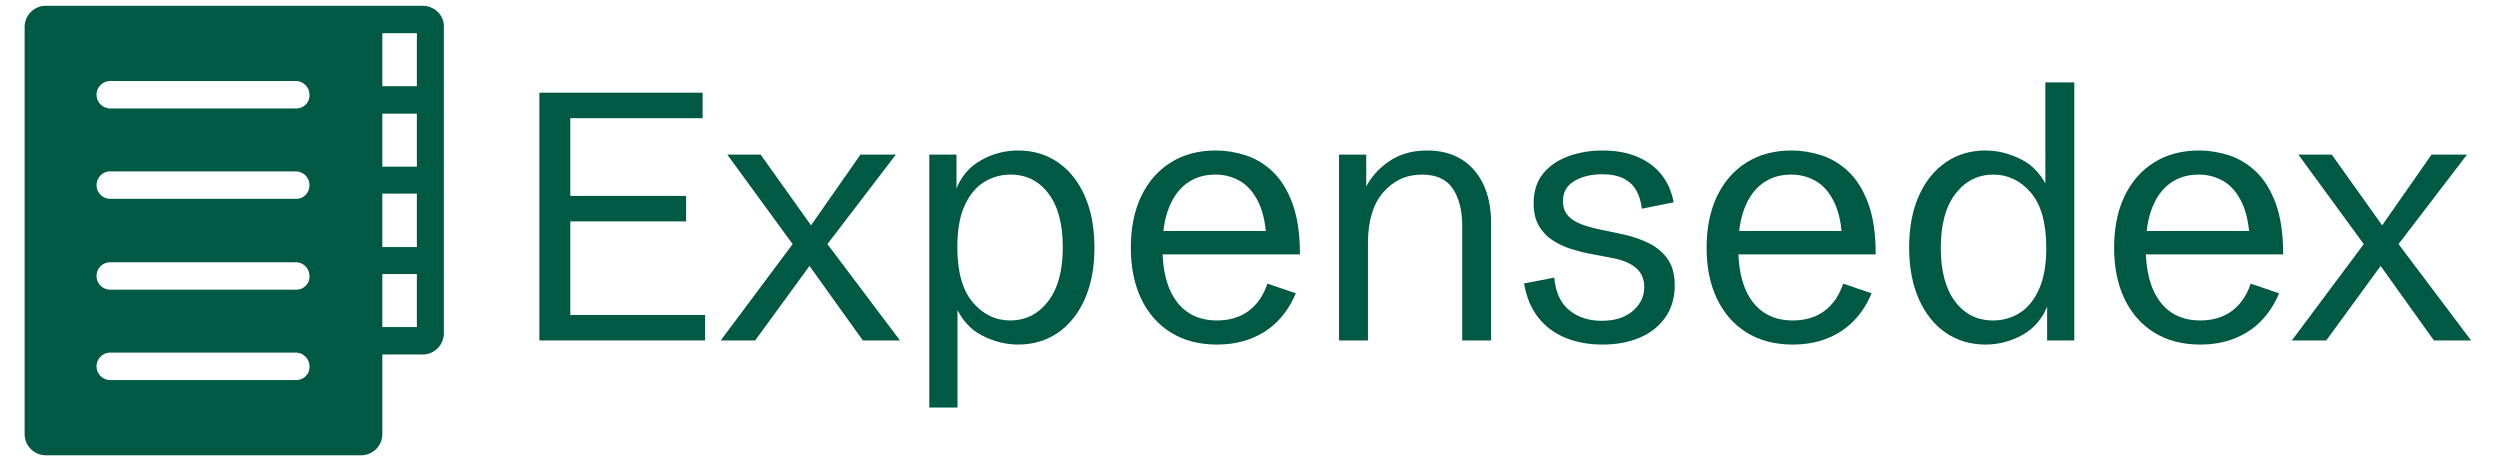
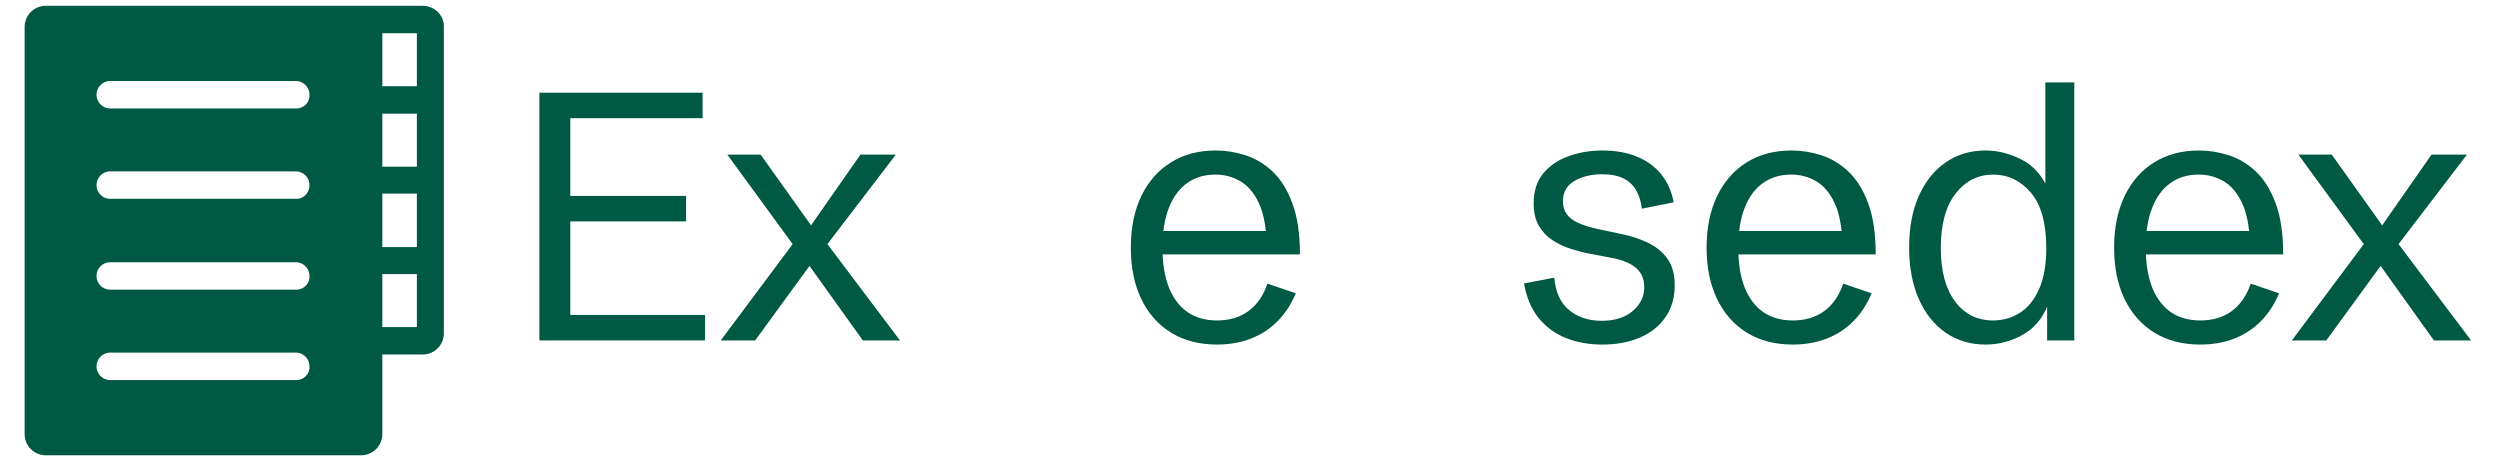
<svg xmlns="http://www.w3.org/2000/svg" viewBox="634 0 732 136.985" version="1.1" style="max-height: 500px" width="732" height="136.985">
  <svg y="0" x="0" viewBox="0 0 732 135" data-id="lg_zGWxbSgNKdIeoK35Z8" data-version="2" height="135" width="2000" xml:space="preserve">
    <rect fill="transparent" height="100%" width="100%" />
    <path d="M157.93 99.68V27.143h47.79v7.46h-38.733v22.758h33.903v7.46h-33.903V92.22h39.45v7.46Z" fill="#005943" />
-     <rect transform="translate(182.81 64.04)scale(1.258)" ry="0" rx="0" fill="none" y="-28.83" x="-19.28" height="57.66" width="38.56" />
    <path d="m211.03 99.68 21.058-28.205-19.134-26.204h9.762l14.757 20.707L251.94 45.27h10.366l-20.04 26.204 21.247 28.205h-10.869L237.02 77.866 221.106 99.68Z" fill="#005943" />
-     <rect transform="translate(237.9 73.1)scale(1.258)" ry="0" rx="0" fill="none" y="-21.63" x="-20.86" height="43.25" width="41.72" />
-     <path d="M272.105 119.317V45.271h7.95v11.335l-.25-.805q2.213-5.938 7.359-8.832 5.132-2.906 10.932-2.906 6.642 0 11.686 3.485 5.032 3.472 7.85 9.863 2.818 6.403 2.818 15.121 0 8.705-2.843 15.083-2.843 6.366-7.875 9.825-5.044 3.447-11.636 3.447-5.347 0-10.58-2.667-5.246-2.68-7.913-9.02l.755-.402v30.519Zm23.663-25.487q6.756 0 11.083-5.56 4.34-5.573 4.34-15.94 0-10.076-4.189-15.649-4.176-5.56-11.133-5.56-4.227 0-7.774 2.214t-5.674 6.906q-2.113 4.68-2.113 12.09 0 10.92 4.54 16.215 4.53 5.284 10.92 5.284" fill="#005943" />
    <rect transform="translate(296.9 82.32)scale(1.258)" ry="0" rx="0" fill="none" y="-29.91" x="-19.21" height="59.82" width="38.43" />
    <path d="M356.341 100.887q-7.762 0-13.423-3.472-5.673-3.484-8.743-9.85-3.07-6.378-3.07-15.033 0-8.718 3.07-15.121 3.07-6.39 8.668-9.863 5.585-3.485 13.146-3.485 4.327 0 8.68 1.397 4.365 1.384 7.963 4.78 3.598 3.397 5.787 9.322 2.201 5.913 2.201 14.932h-44.08v-6.856h36.721l-2.415 3.17q-.252-7.145-2.315-11.472-2.076-4.34-5.372-6.278-3.296-1.937-7.321-1.937-4.793 0-8.265 2.49-3.472 2.492-5.334 7.285-1.875 4.78-1.875 11.686 0 10.165 4.164 15.713 4.152 5.535 11.813 5.535 5.485 0 9.234-2.768 3.761-2.767 5.522-8.013l8.303 2.83q-1.962 4.73-5.233 8.077-3.27 3.359-7.787 5.145-4.504 1.786-10.039 1.786" fill="#005943" />
-     <rect transform="translate(356.5 73.1)scale(1.258)" ry="0" rx="0" fill="none" y="-22.59" x="-19.68" height="45.17" width="39.36" />
-     <path d="M392.068 99.68V45.27h7.963v12.29l-.352-2.213q2.164-4.68 6.844-7.976 4.68-3.309 11.385-3.309 5.786 0 9.976 2.58 4.176 2.566 6.44 7.32 2.265 4.769 2.265 11.461V99.68h-8.454V66.078q0-6.692-2.742-10.83-2.755-4.127-9.045-4.127-6.806 0-11.31 5.158-4.503 5.17-4.503 14.945V99.68Z" fill="#005943" />
    <rect transform="translate(414.96 72.5)scale(1.258)" ry="0" rx="0" fill="none" y="-22.11" x="-17.7" height="44.21" width="35.39" />
    <path d="M469.146 100.887q-5.888 0-10.693-1.937-4.818-1.937-7.988-5.9-3.17-3.95-4.227-10.051l8.856-1.711q.554 6.403 4.365 9.523 3.8 3.12 9.536 3.12 5.699 0 9.07-2.869 3.372-2.868 3.372-6.994 0-3.535-2.39-5.598-2.39-2.063-6.92-2.919l-6.604-1.258q-2.667-.503-5.535-1.409-2.881-.906-5.372-2.528-2.49-1.61-4.026-4.227-1.534-2.617-1.534-6.592 0-5.347 2.792-8.743t7.41-5.057q4.604-1.674 9.938-1.674 5.85 0 10.177 1.825 4.34 1.811 7.058 5.183t3.623 8.164l-9.322 1.862q-.352-3.082-1.635-5.347-1.283-2.264-3.724-3.497-2.44-1.233-6.328-1.233-4.68 0-8.05 1.963t-3.372 5.95q0 2.214 1.132 3.774t3.422 2.592q2.29 1.031 5.761 1.786l6.705 1.409q4.227.855 7.8 2.541 3.585 1.698 5.749 4.667 2.164 2.969 2.164 7.85 0 5.397-2.692 9.297-2.692 3.9-7.46 5.975-4.756 2.063-11.058 2.063" fill="#005943" />
    <rect transform="translate(468.93 73.1)scale(1.258)" ry="0" rx="0" fill="none" y="-22.59" x="-17.54" height="45.17" width="35.07" />
    <path d="M524.926 100.887q-7.75 0-13.423-3.472-5.661-3.484-8.73-9.85-3.083-6.378-3.083-15.033 0-8.718 3.082-15.121 3.07-6.39 8.655-9.863 5.598-3.485 13.146-3.485 4.34 0 8.693 1.397 4.353 1.384 7.963 4.78 3.598 3.397 5.787 9.322 2.189 5.913 2.189 14.932h-44.068v-6.856h36.721l-2.428 3.17q-.251-7.145-2.314-11.472-2.063-4.34-5.36-6.278t-7.334-1.937q-4.78 0-8.252 2.49-3.485 2.492-5.347 7.284-1.861 4.78-1.861 11.687 0 10.165 4.151 15.713 4.164 5.535 11.813 5.535 5.497 0 9.246-2.768 3.749-2.767 5.51-8.013l8.315 2.83q-1.962 4.73-5.233 8.077-3.283 3.359-7.787 5.145-4.504 1.786-10.051 1.786" fill="#005943" />
    <rect transform="translate(525.08 73.1)scale(1.258)" ry="0" rx="0" fill="none" y="-22.59" x="-19.68" height="45.17" width="39.36" />
    <path d="M581.36 100.887q-6.592 0-11.662-3.472-5.057-3.484-7.875-9.875-2.83-6.403-2.83-15.109 0-8.718 2.855-15.096 2.843-6.365 7.875-9.812 5.045-3.46 11.637-3.46 5.346 0 10.58 2.68 5.233 2.667 7.912 9.007l-.969.403V24.124h8.467V99.68h-7.95V88.345l.25.805q-2.226 5.938-7.358 8.844-5.133 2.893-10.933 2.893m2.214-7.057q4.29 0 7.812-2.214t5.636-6.92q2.126-4.717 2.126-12.063 0-10.983-4.542-16.254-4.529-5.258-10.932-5.258-6.743 0-11.083 5.56-4.327 5.573-4.327 15.952 0 10.064 4.176 15.637 4.19 5.56 11.134 5.56" fill="#005943" />
    <rect transform="translate(583.8 63.13)scale(1.258)" ry="0" rx="0" fill="none" y="-30.51" x="-19.22" height="61.02" width="38.44" />
    <path d="M644.247 100.887q-7.762 0-13.436-3.472-5.66-3.484-8.73-9.85-3.07-6.378-3.07-15.033 0-8.718 3.07-15.121 3.07-6.39 8.655-9.863 5.598-3.485 13.146-3.485 4.34 0 8.693 1.397 4.353 1.384 7.963 4.78 3.598 3.397 5.787 9.322 2.189 5.913 2.189 14.932h-44.068v-6.856h36.721l-2.415 3.17q-.252-7.145-2.328-11.472-2.063-4.34-5.359-6.278t-7.334-1.937q-4.78 0-8.252 2.49t-5.347 7.284q-1.862 4.78-1.862 11.687 0 10.165 4.164 15.713 4.152 5.535 11.813 5.535 5.485 0 9.234-2.768 3.761-2.767 5.522-8.013l8.303 2.83q-1.962 4.73-5.233 8.077-3.271 3.359-7.787 5.145-4.504 1.786-10.04 1.786" fill="#005943" />
    <rect transform="translate(644.4 73.1)scale(1.258)" ry="0" rx="0" fill="none" y="-22.59" x="-19.68" height="45.17" width="39.35" />
    <path d="m671.055 99.68 21.059-28.205-19.147-26.204h9.775l14.756 20.707 14.454-20.707h10.379l-20.04 26.204 21.248 28.205h-10.882l-15.612-21.814-15.914 21.814Z" fill="#005943" />
    <rect transform="translate(697.93 73.1)scale(1.258)" ry="0" rx="0" fill="none" y="-21.63" x="-20.86" height="43.25" width="41.72" />
    <path d="M123.723 1.693H13.445a6.208 6.208 0 0 0-6.234 6.235v119.144a6.208 6.208 0 0 0 6.234 6.234h92.268a6.208 6.208 0 0 0 6.234-6.234v-23.275h11.776a6.208 6.208 0 0 0 6.234-6.234V7.928c.139-3.464-2.77-6.234-6.234-6.234M86.733 111.28H32.287a4.02 4.02 0 0 1-4.018-4.018 4.02 4.02 0 0 1 4.018-4.018h54.307a4.02 4.02 0 0 1 4.018 4.018c.138 2.217-1.663 4.018-3.88 4.018m0-26.461H32.287a4.02 4.02 0 0 1-4.018-4.018 4.02 4.02 0 0 1 4.018-4.018h54.307a4.02 4.02 0 0 1 4.018 4.018c.138 2.216-1.663 4.017-3.88 4.017m0-26.6H32.287a4.02 4.02 0 0 1-4.018-4.018 4.02 4.02 0 0 1 4.018-4.018h54.307a4.02 4.02 0 0 1 4.018 4.018c0 2.217-1.663 4.018-3.88 4.018m0-26.461H32.287a4.02 4.02 0 0 1-4.018-4.018 4.02 4.02 0 0 1 4.018-4.018h54.307a4.02 4.02 0 0 1 4.018 4.018c.138 2.217-1.663 4.018-3.88 4.018m35.327 64.005h-10.113V80.246h10.113zm0-23.413h-10.113V56.694h10.113zm0-23.552h-10.113V33.281h10.113zm-10.113-23.552V9.73h10.113v15.516z" fill="#005943" />
  </svg>
</svg>